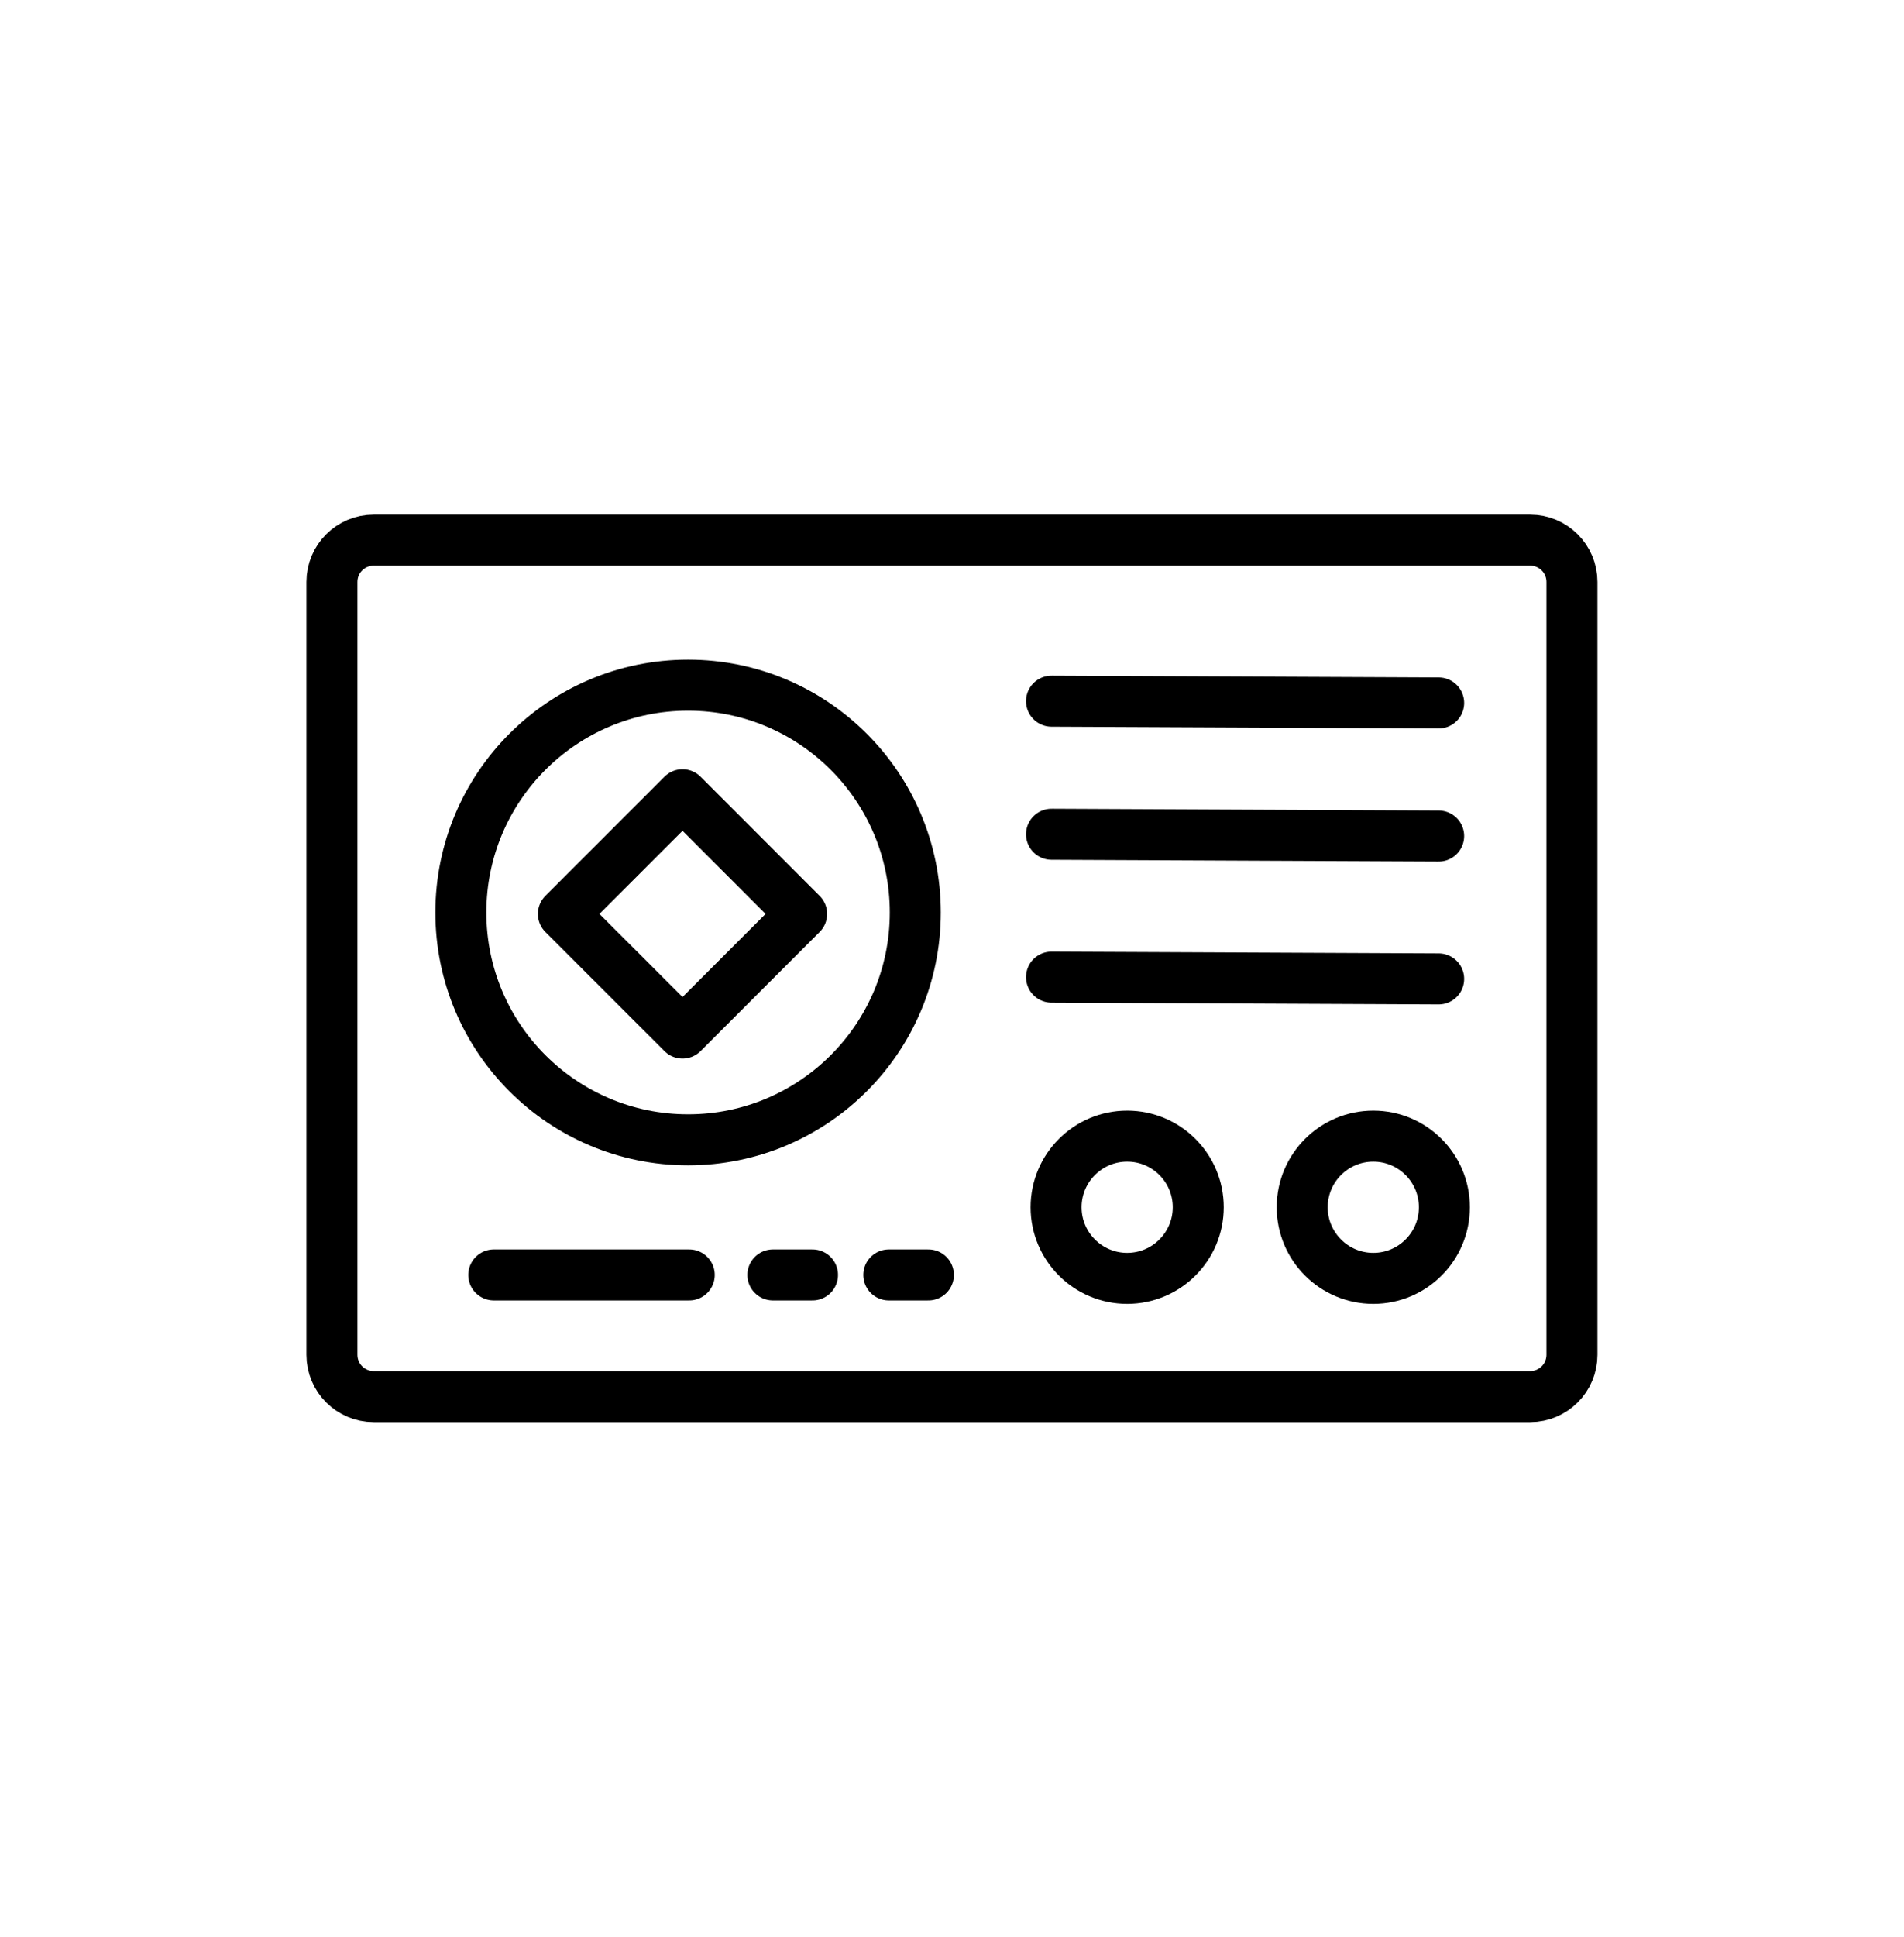
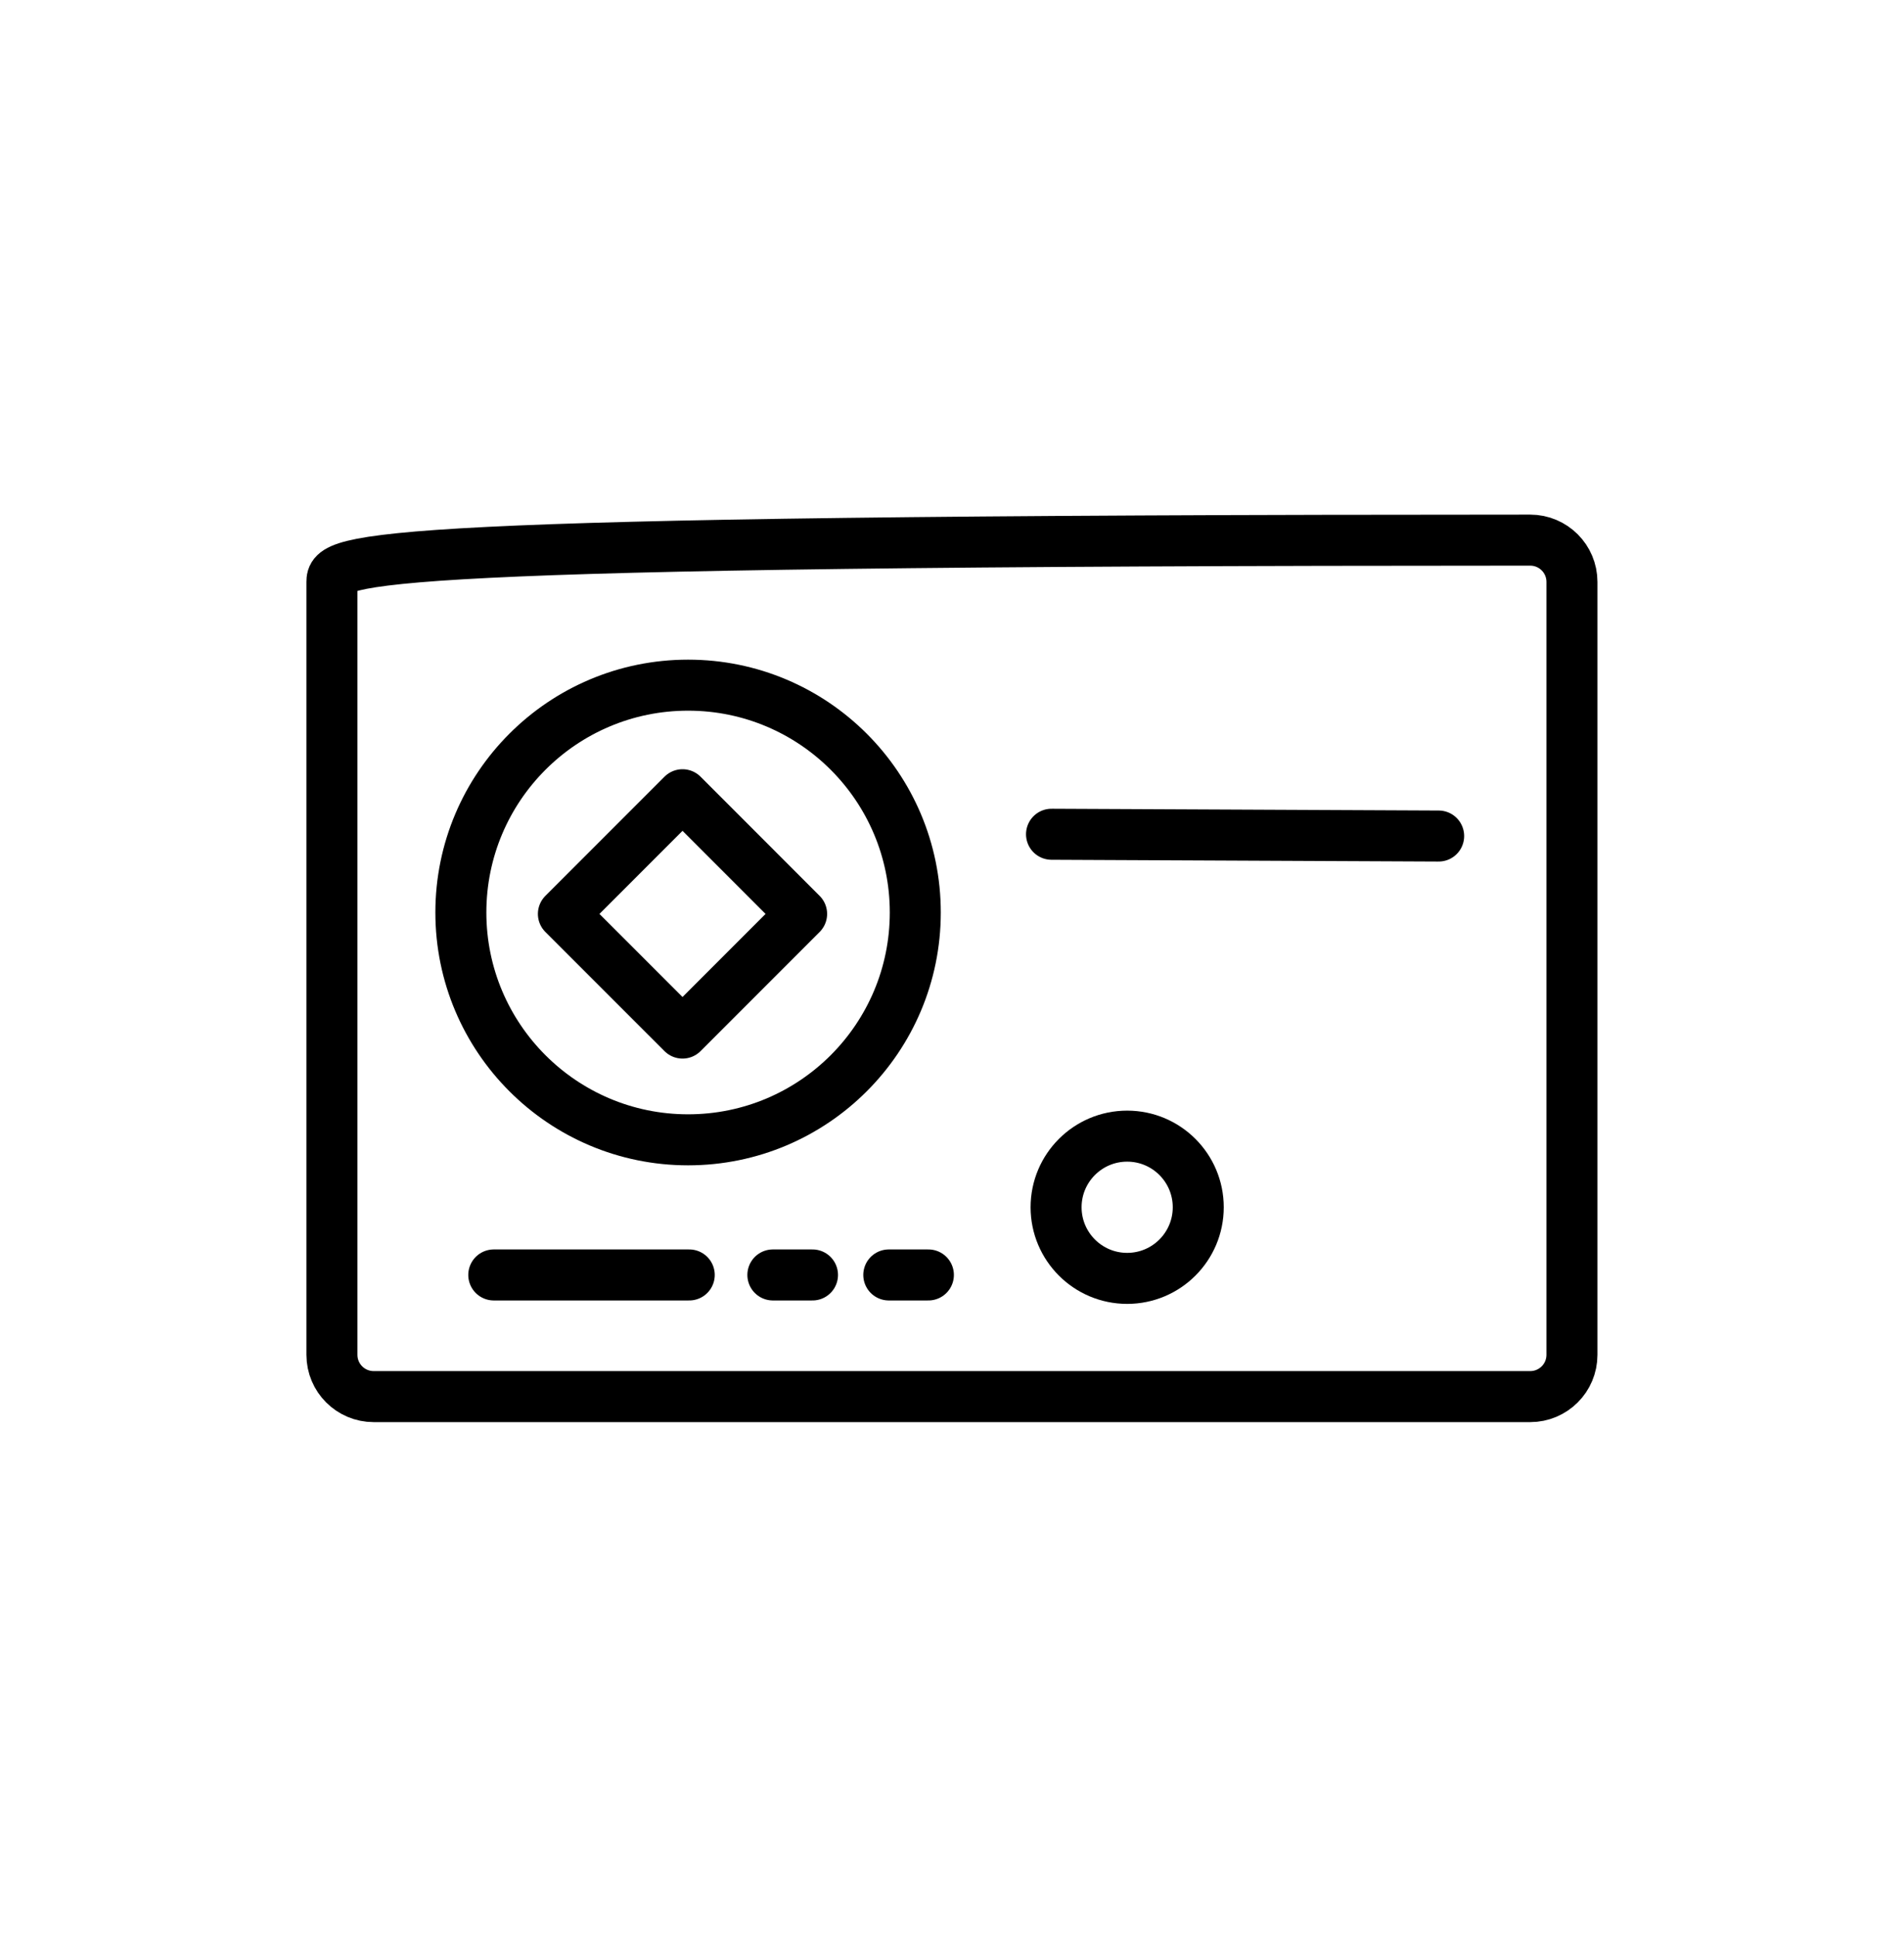
<svg xmlns="http://www.w3.org/2000/svg" width="60" height="61" viewBox="0 0 60 61" fill="none">
-   <path d="M33.136 22.084L45.336 22.14" stroke="currentColor" fill="none" stroke-width="1.607" stroke-linecap="round" stroke-linejoin="round" />
  <path d="M33.136 26.276L45.336 26.332" stroke="currentColor" fill="none" stroke-width="1.607" stroke-linecap="round" stroke-linejoin="round" />
-   <path d="M33.136 30.776L45.336 30.832" stroke="currentColor" fill="none" stroke-width="1.607" stroke-linecap="round" stroke-linejoin="round" />
  <path d="M15.56 40.156H21.72" stroke="currentColor" fill="none" stroke-width="1.607" stroke-linecap="round" stroke-linejoin="round" />
  <path d="M24.355 40.156H25.604" stroke="currentColor" fill="none" stroke-width="1.607" stroke-linecap="round" stroke-linejoin="round" />
  <path d="M28.008 40.156H29.256" stroke="currentColor" fill="none" stroke-width="1.607" stroke-linecap="round" stroke-linejoin="round" />
-   <path d="M48.22 17.012H11.776C11.049 17.012 10.46 17.601 10.46 18.328V42.672C10.46 43.399 11.049 43.988 11.776 43.988H48.22C48.947 43.988 49.536 43.399 49.536 42.672V18.328C49.536 17.601 48.947 17.012 48.22 17.012Z" stroke="currentColor" fill="none" stroke-width="1.607" stroke-linejoin="round" />
-   <path d="M45.516 38.024C45.516 36.787 44.513 35.784 43.276 35.784C42.039 35.784 41.036 36.787 41.036 38.024C41.036 39.261 42.039 40.264 43.276 40.264C44.513 40.264 45.516 39.261 45.516 38.024Z" stroke="currentColor" fill="none" stroke-width="1.607" stroke-linecap="round" stroke-linejoin="round" />
+   <path d="M48.22 17.012C11.049 17.012 10.46 17.601 10.46 18.328V42.672C10.46 43.399 11.049 43.988 11.776 43.988H48.22C48.947 43.988 49.536 43.399 49.536 42.672V18.328C49.536 17.601 48.947 17.012 48.22 17.012Z" stroke="currentColor" fill="none" stroke-width="1.607" stroke-linejoin="round" />
  <path d="M37.76 38.024C37.76 36.787 36.757 35.784 35.52 35.784C34.283 35.784 33.28 36.787 33.28 38.024C33.28 39.261 34.283 40.264 35.52 40.264C36.757 40.264 37.76 39.261 37.76 38.024Z" stroke="currentColor" fill="none" stroke-width="1.607" stroke-linecap="round" stroke-linejoin="round" />
  <path d="M21.683 35.9C25.638 35.9 28.843 32.694 28.843 28.74C28.843 24.786 25.638 21.58 21.683 21.58C17.729 21.58 14.523 24.786 14.523 28.74C14.523 32.694 17.729 35.9 21.683 35.9Z" stroke="currentColor" fill="none" stroke-width="1.607" stroke-linejoin="round" />
  <path d="M25.261 28.785L21.508 25.031L17.754 28.785L21.508 32.538L25.261 28.785Z" stroke="currentColor" fill="none" stroke-width="1.607" stroke-linejoin="round" />
</svg>